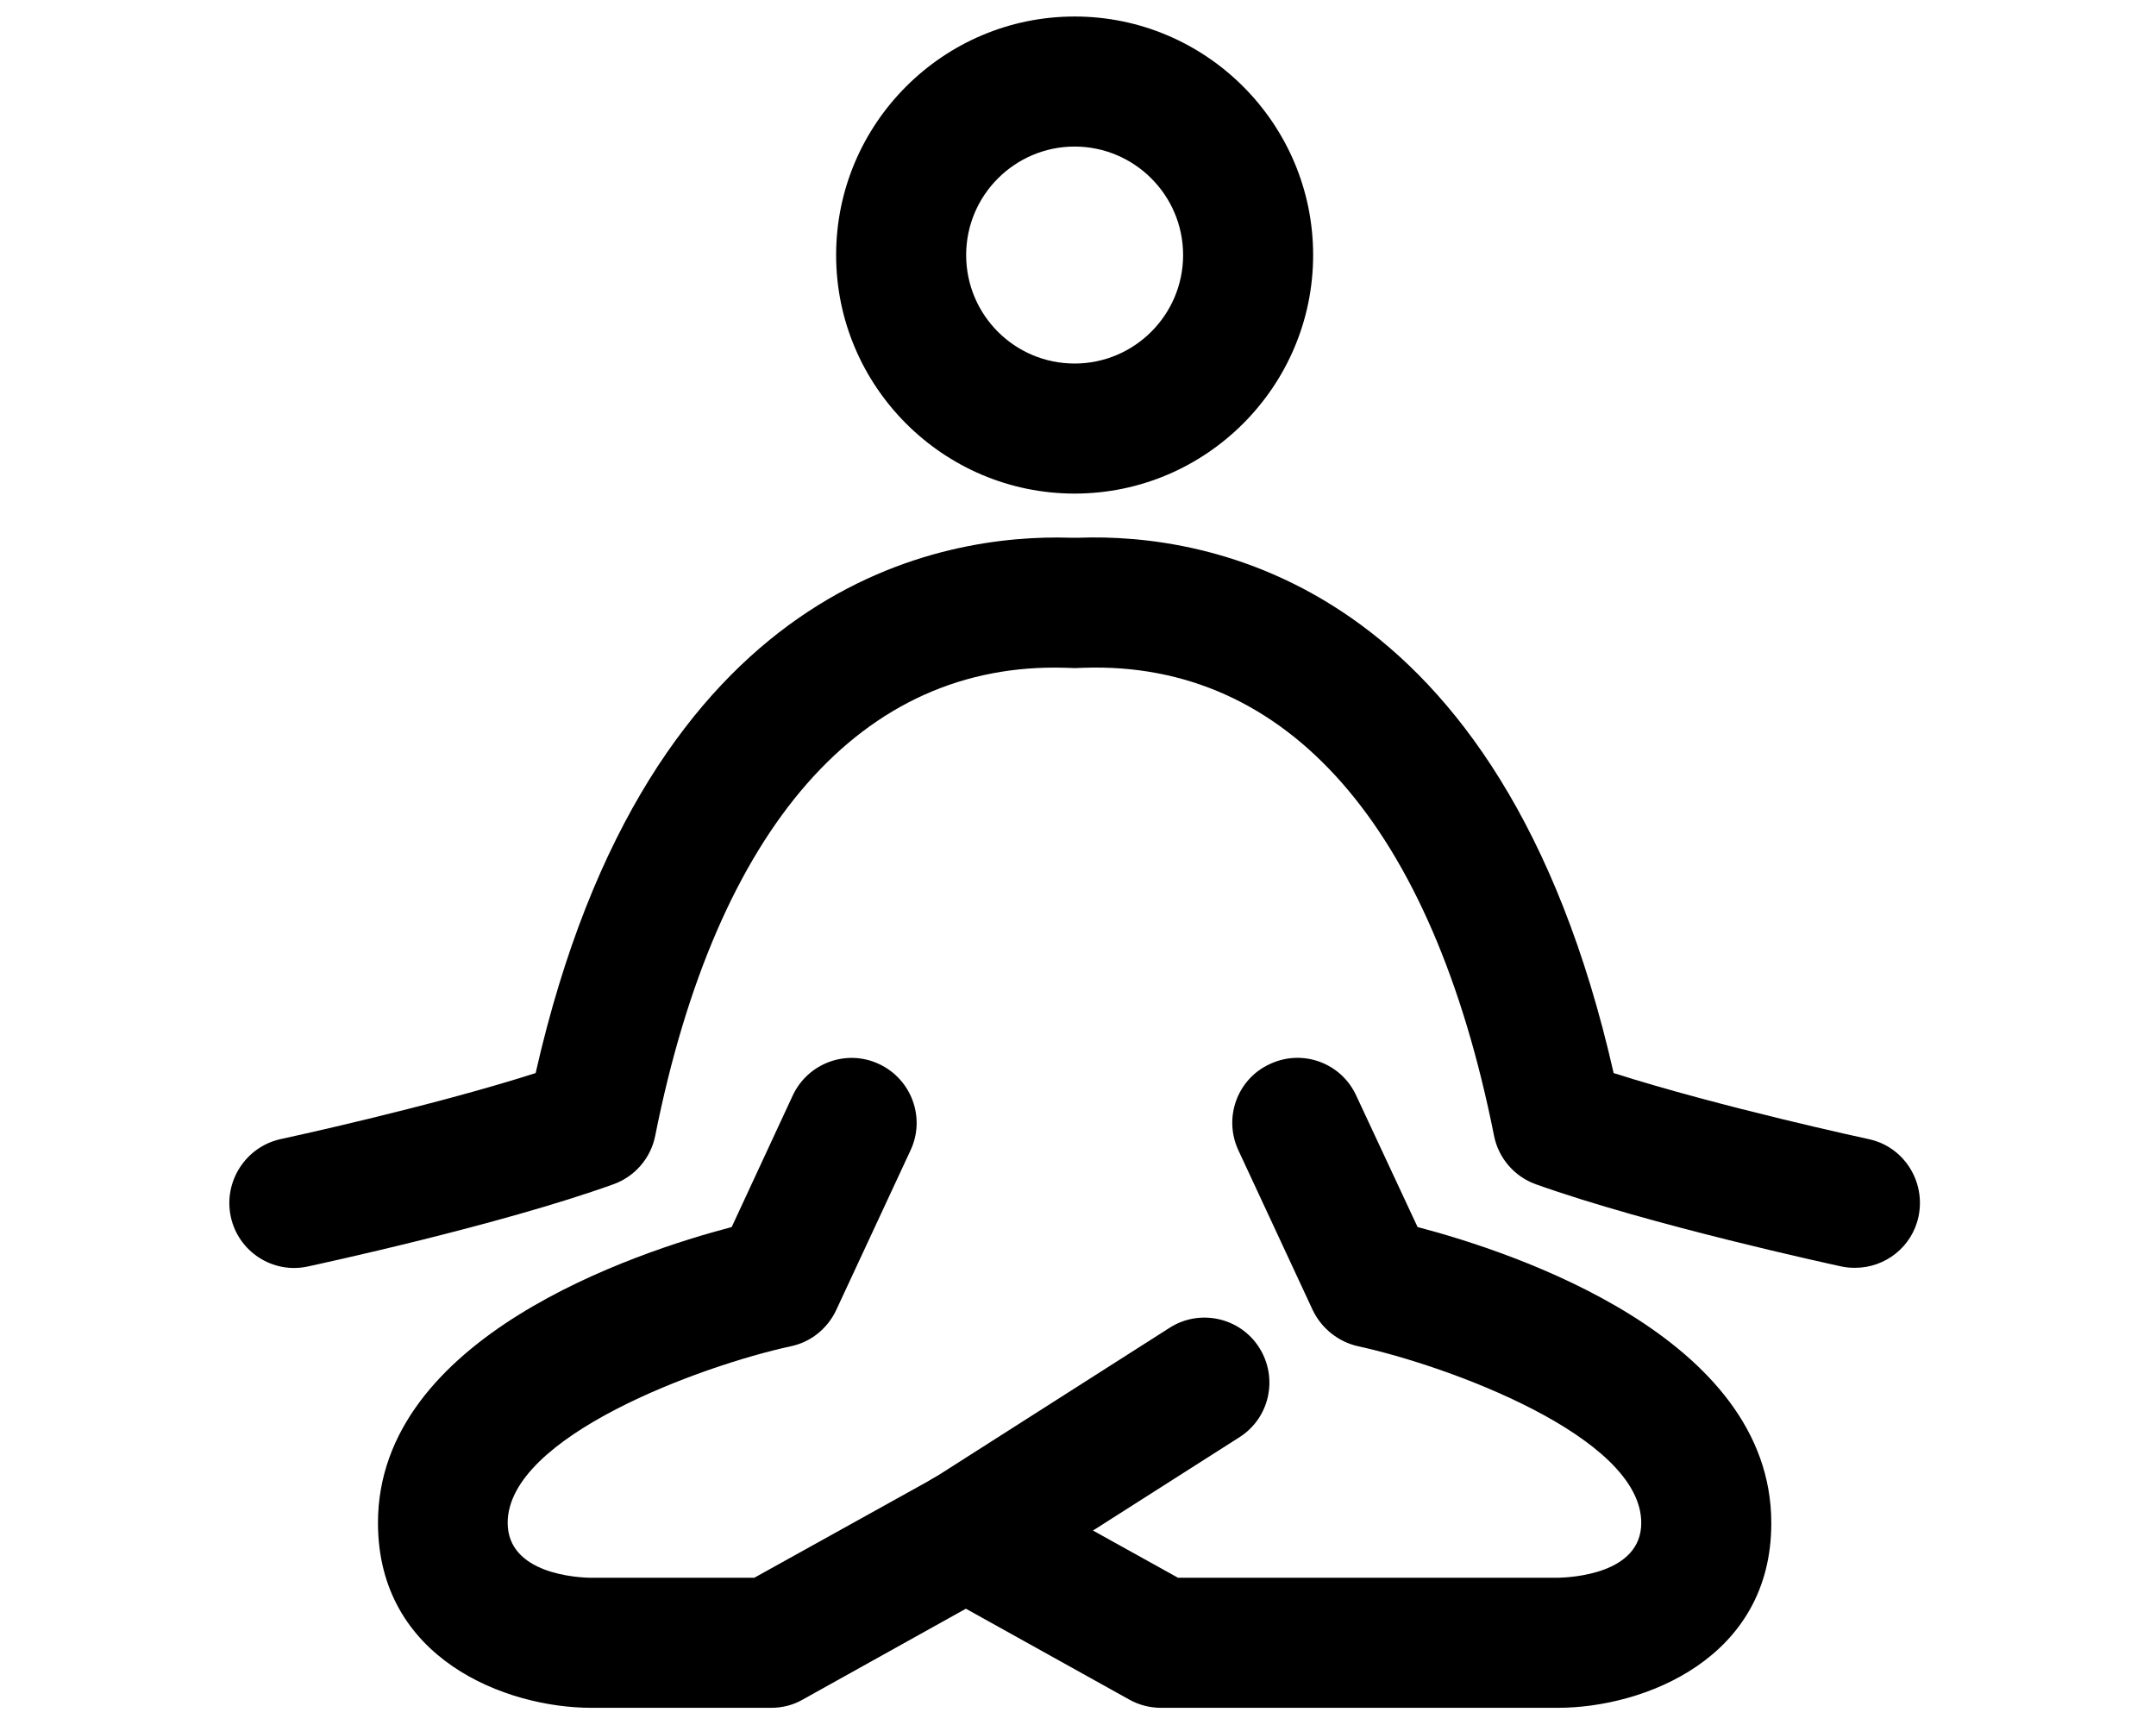
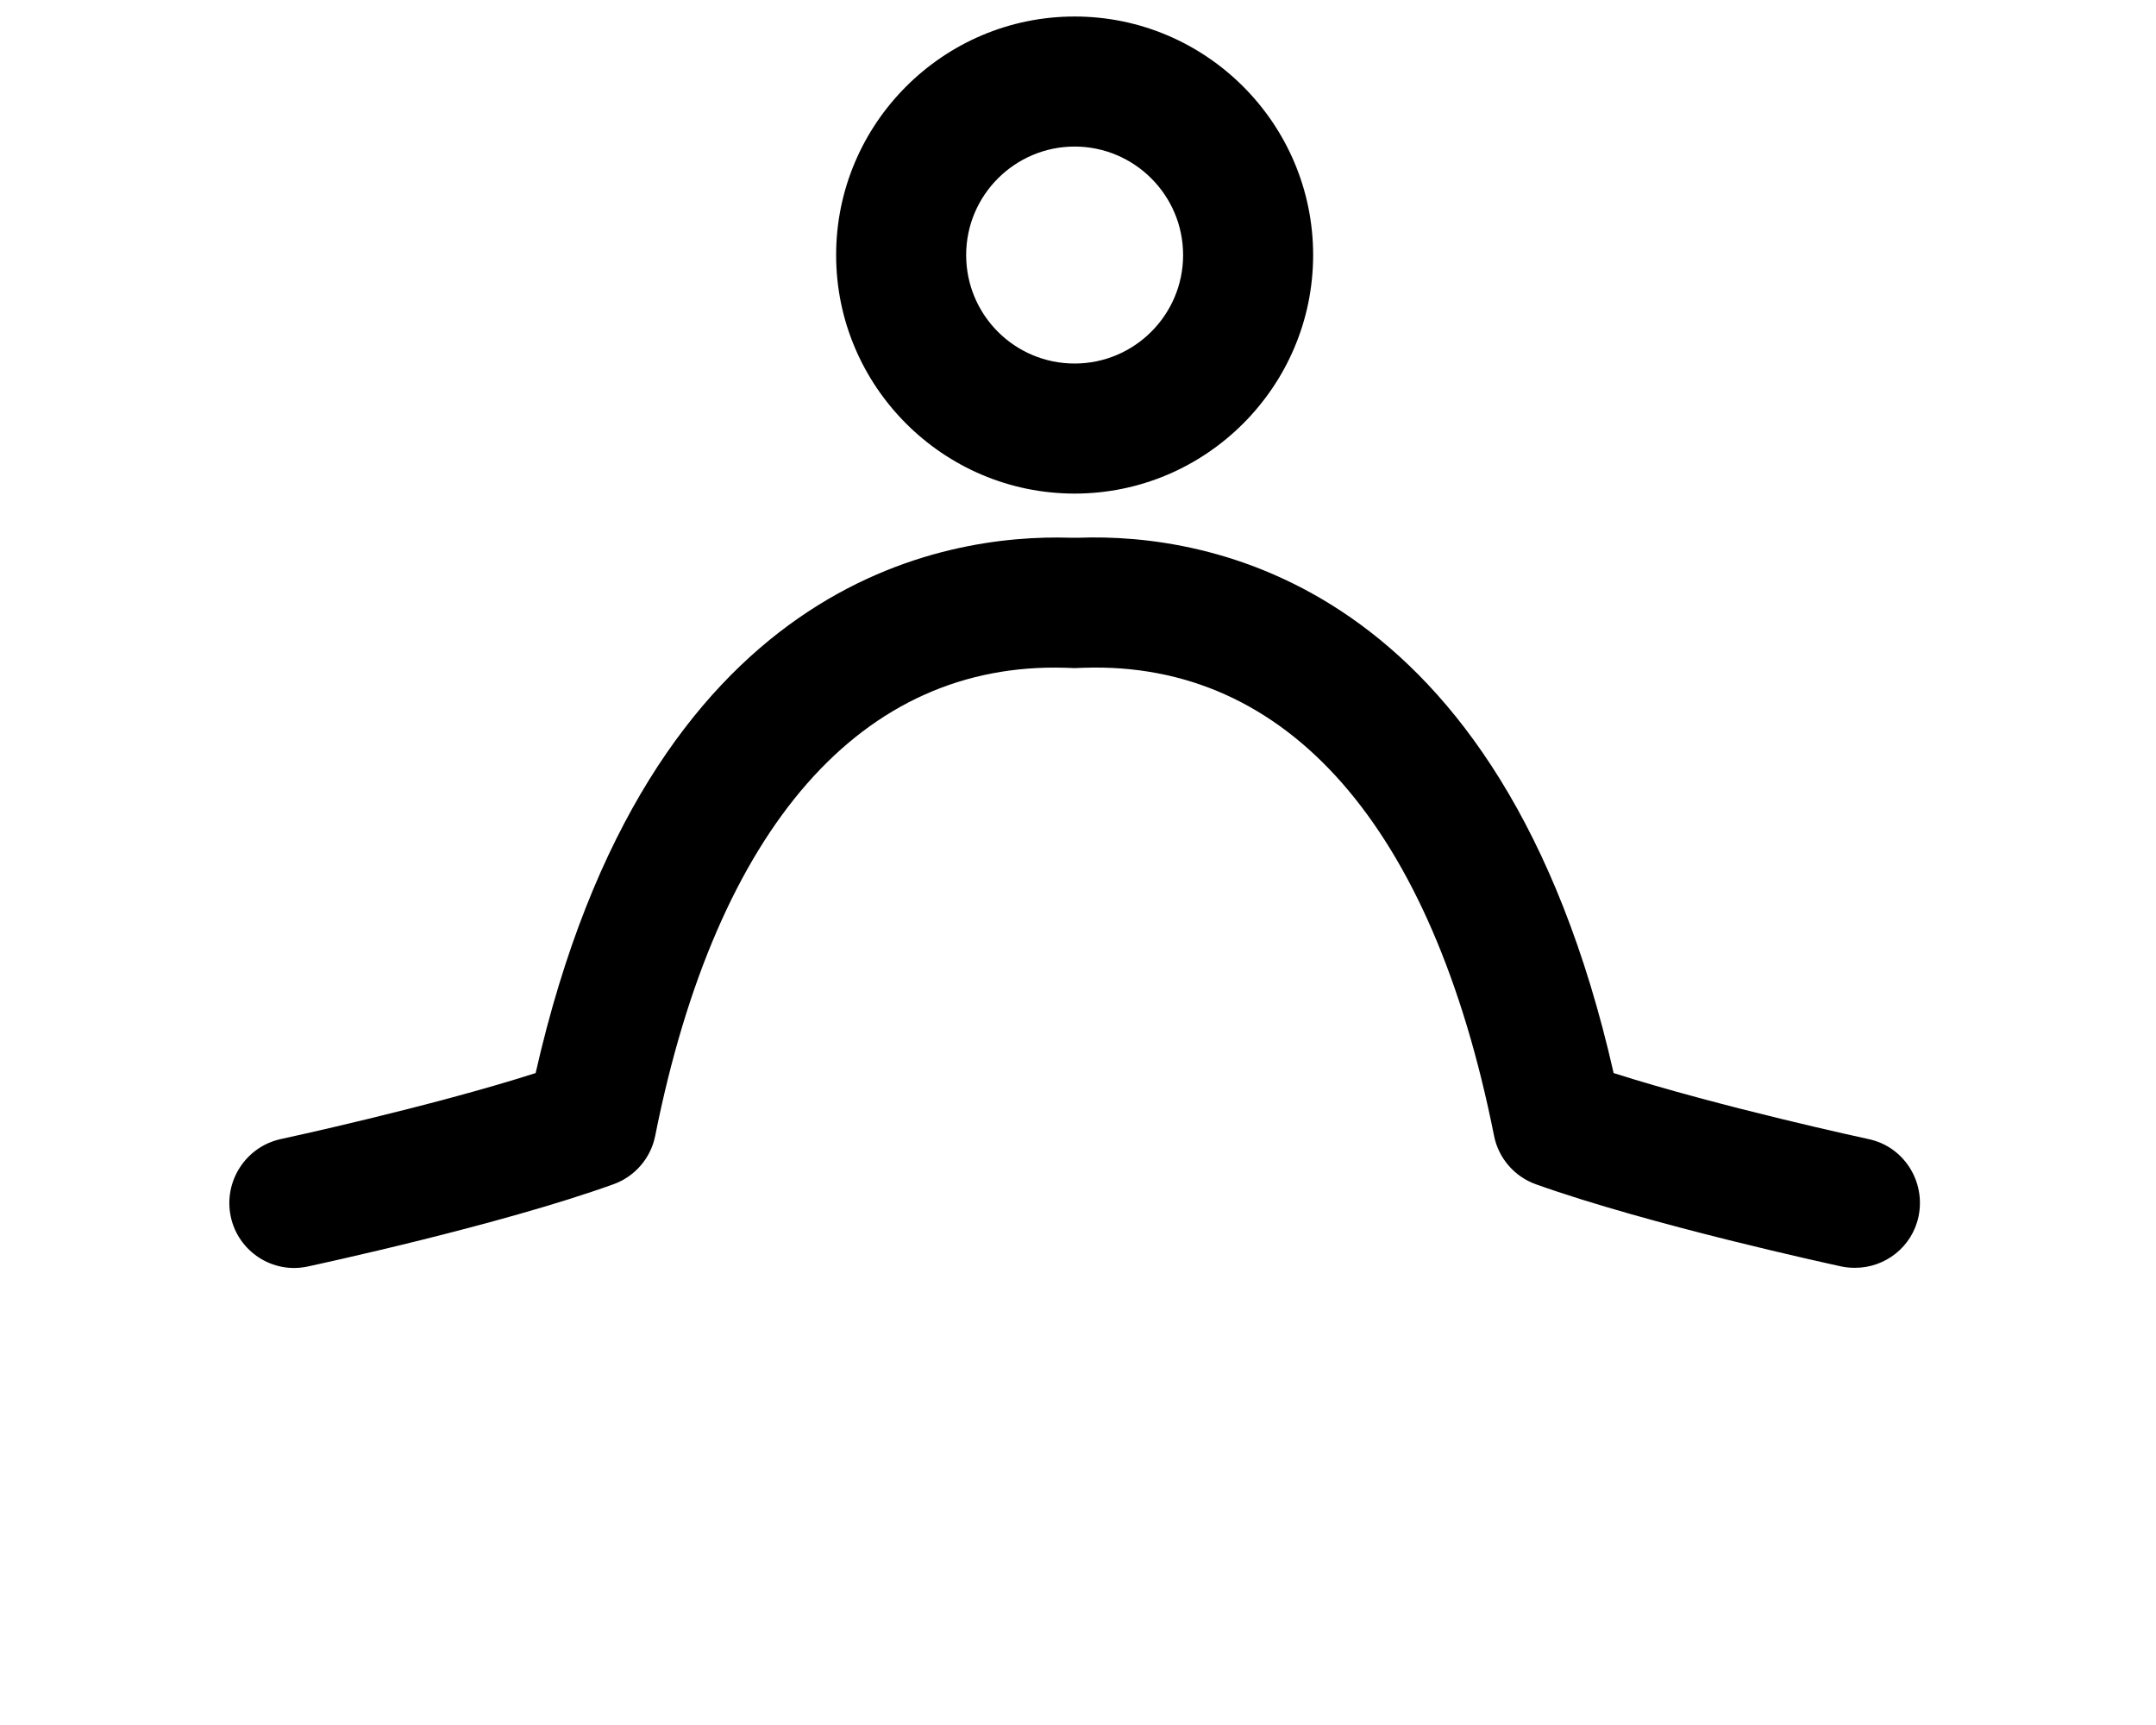
<svg xmlns="http://www.w3.org/2000/svg" viewBox="0 0 640 512">
-   <path d="M462.4,506.9H344.7c-3.3,0-6.5-0.8-9.4-2.4l-57.9-32.2c-9.3-5.2-12.7-16.9-7.5-26.2c5.2-9.4,16.9-12.7,26.3-7.5l53.5,29.7  h112.7c4-0.1,24.8-1.1,24.8-16.3c0-25.7-57.7-46.7-84-52.4c-5.9-1.3-10.9-5.3-13.5-10.7l-22.1-47.5c-4.5-9.7-0.3-21.2,9.4-25.6  c9.6-4.5,21.1-0.4,25.6,9.4l18.2,39c28.6,7.5,105,32.7,105,87.8C525.9,492.3,487.9,506.9,462.4,506.9z" />
-   <path d="M228.9,506.9h-53.3c-25.5,0-63.4-14.6-63.4-54.9c0-55.1,76.4-80.3,105-87.8l18.1-39c4.5-9.7,16-13.9,25.6-9.4  c9.7,4.5,13.9,16,9.4,25.6l-22.1,47.5c-2.6,5.5-7.6,9.5-13.5,10.7c-26.3,5.7-84,26.7-84,52.4c0,15.2,20.8,16.3,25,16.3h48.2  l53.5-29.7l69.8-44.5c8.9-5.7,20.9-3.1,26.6,5.9c5.7,9,3.1,20.9-5.9,26.6l-70.8,45.1l-58.9,32.8  C235.4,506.1,232.2,506.9,228.9,506.9z" />
  <path d="M550.7,376.3c-1.4,0-2.7-0.1-4.1-0.4c-2.3-0.5-56.8-12.3-90.7-24.4c-6.4-2.3-11.1-7.8-12.4-14.4  c-18.3-91.8-61.3-140.9-121.7-138.9c-0.2,0-2.6,0.1-2.8,0.1l-2.8-0.1c-60.3-1.8-103.4,47.1-121.7,138.9c-1.3,6.6-6,12.1-12.4,14.4  c-33.9,12.2-88.4,23.9-90.7,24.4c-10.4,2.3-20.7-4.4-22.9-14.8s4.4-20.7,14.8-23c0.5-0.1,44.1-9.5,75.7-19.6  c33.4-147.2,121.9-160,158.6-158.9h2.8c37-1.3,125.2,11.7,158.6,158.9c31.7,10.1,75.2,19.5,75.7,19.6c10.4,2.2,17,12.5,14.8,23  C567.6,370.1,559.6,376.3,550.7,376.3z" />
  <path d="M319,146.5c-39,0-70.8-31.8-70.8-70.8S280,4.9,319,4.9s70.8,31.8,70.8,70.8S358,146.5,319,146.5z M319,43.5  c-17.7,0-32.2,14.4-32.2,32.2s14.4,32.2,32.2,32.2c17.7,0,32.2-14.4,32.2-32.2S336.7,43.5,319,43.5z" />
</svg>